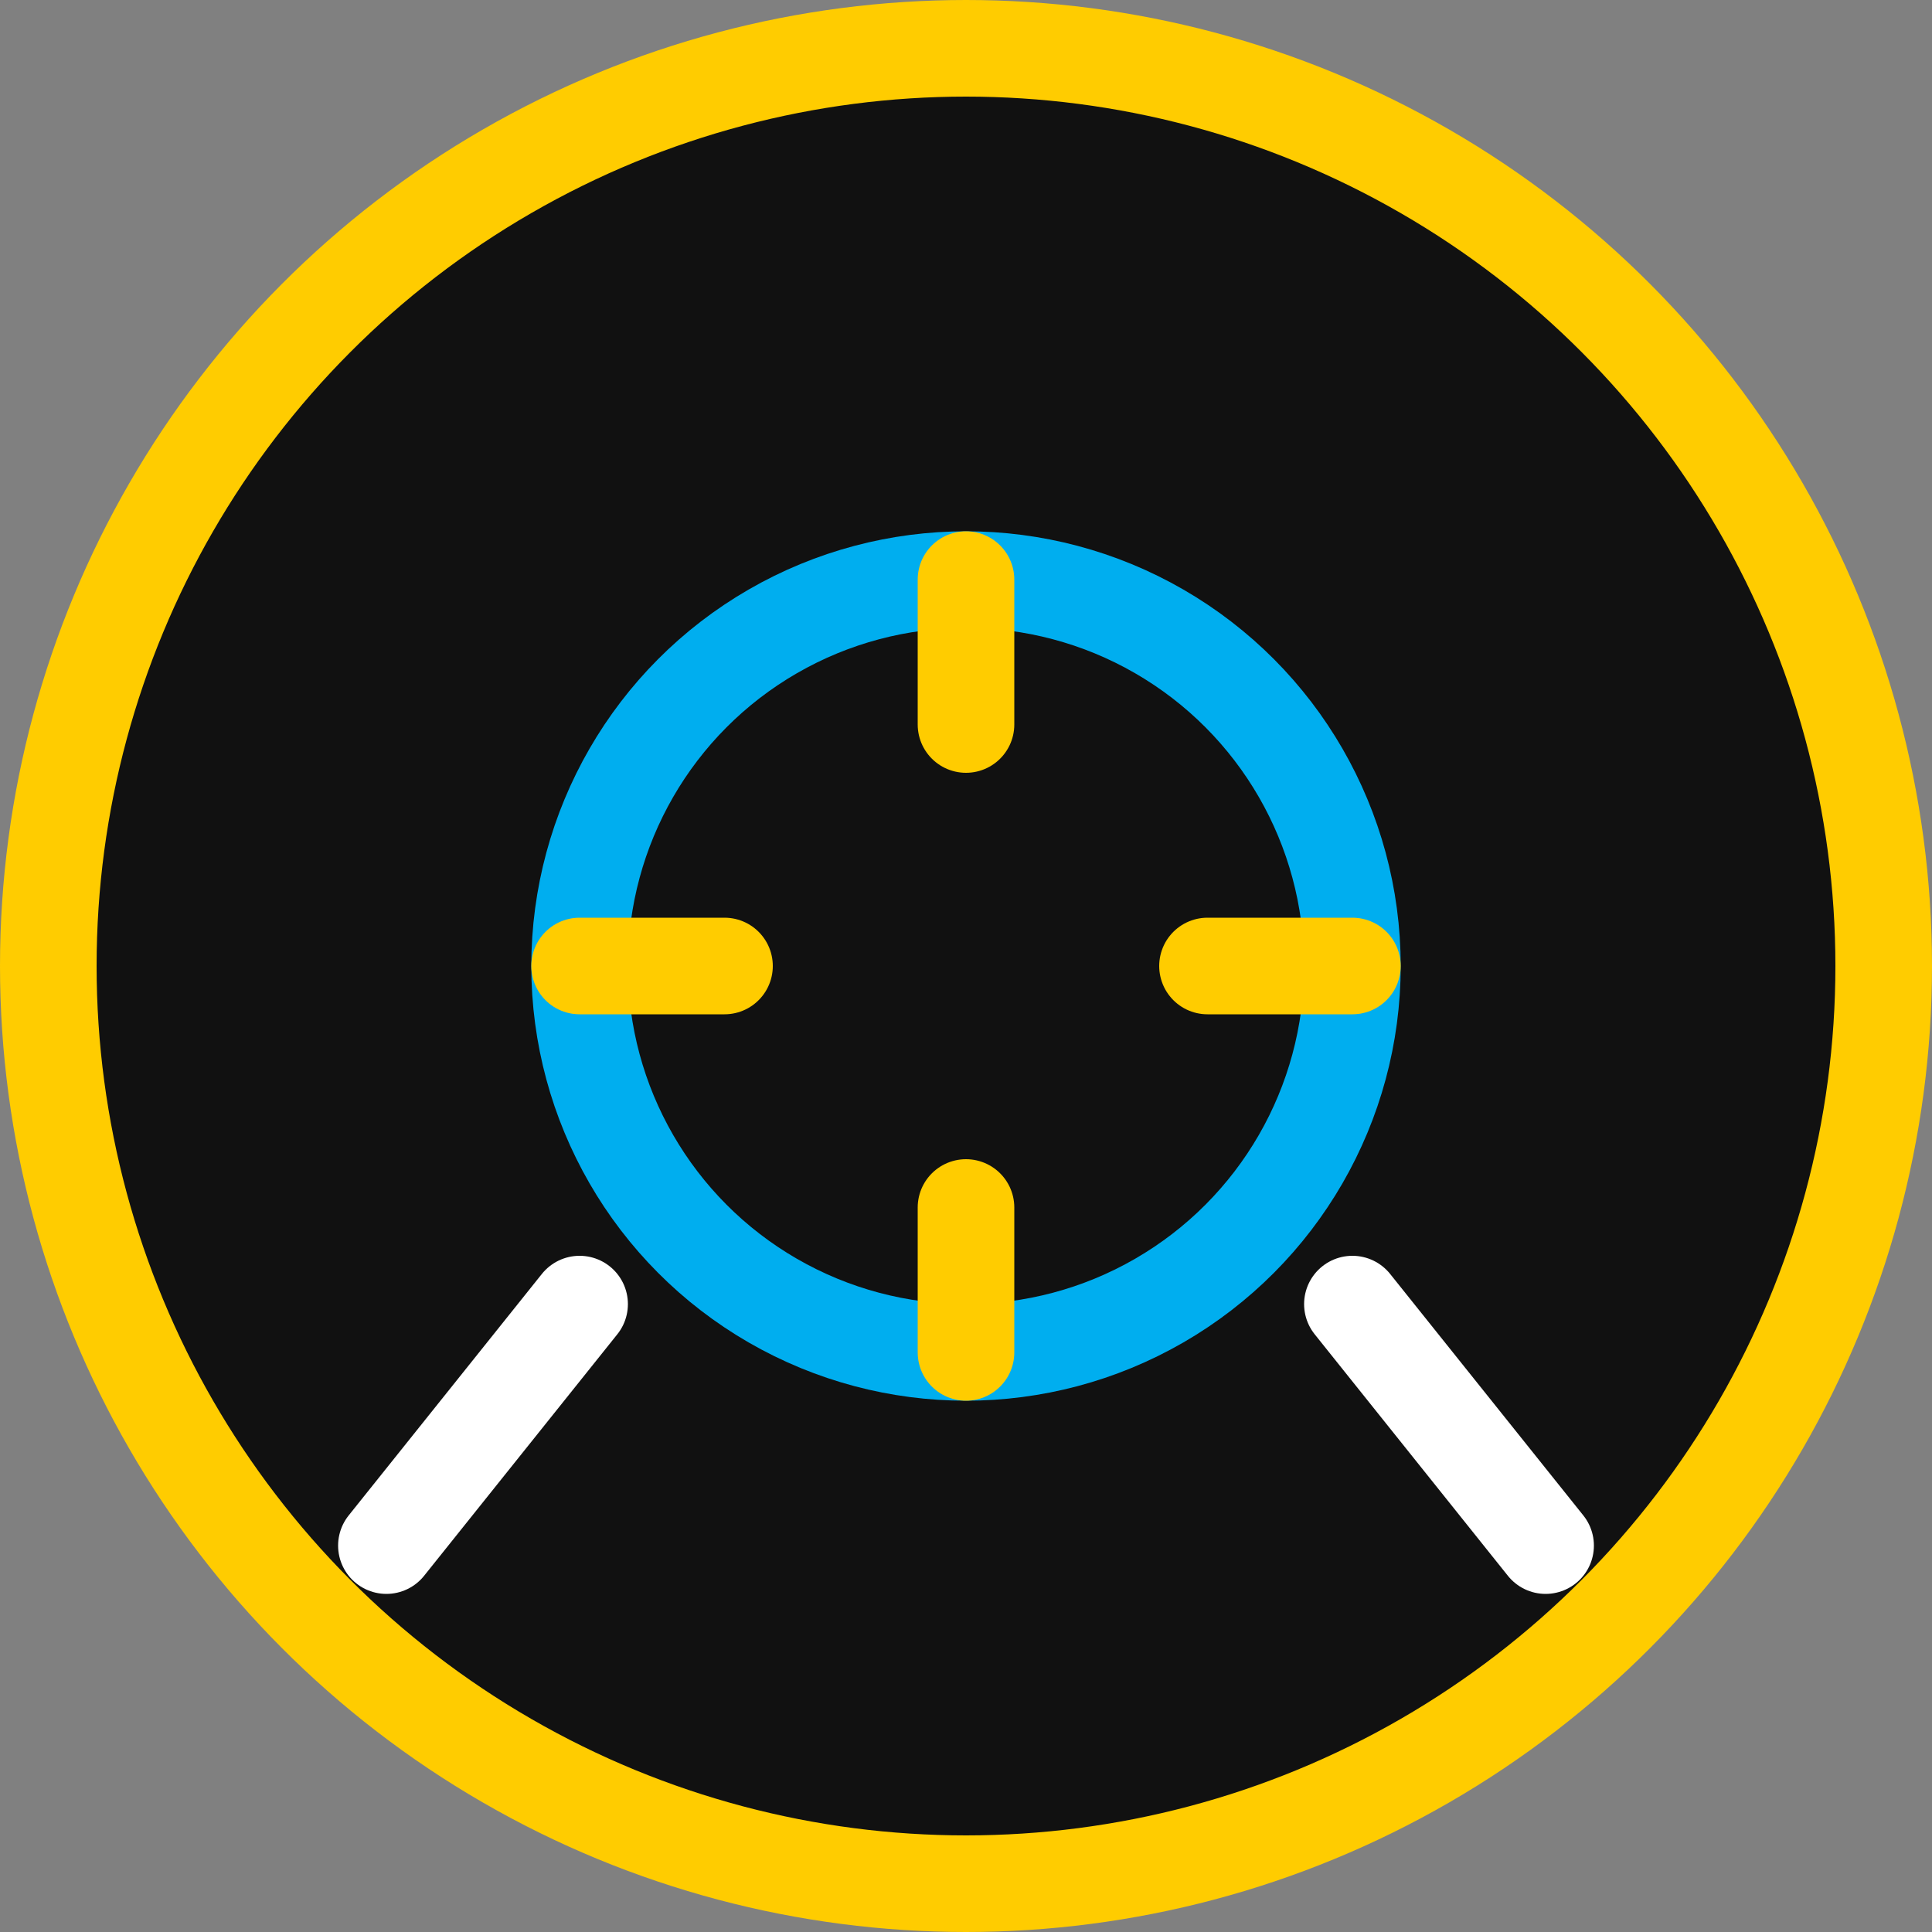
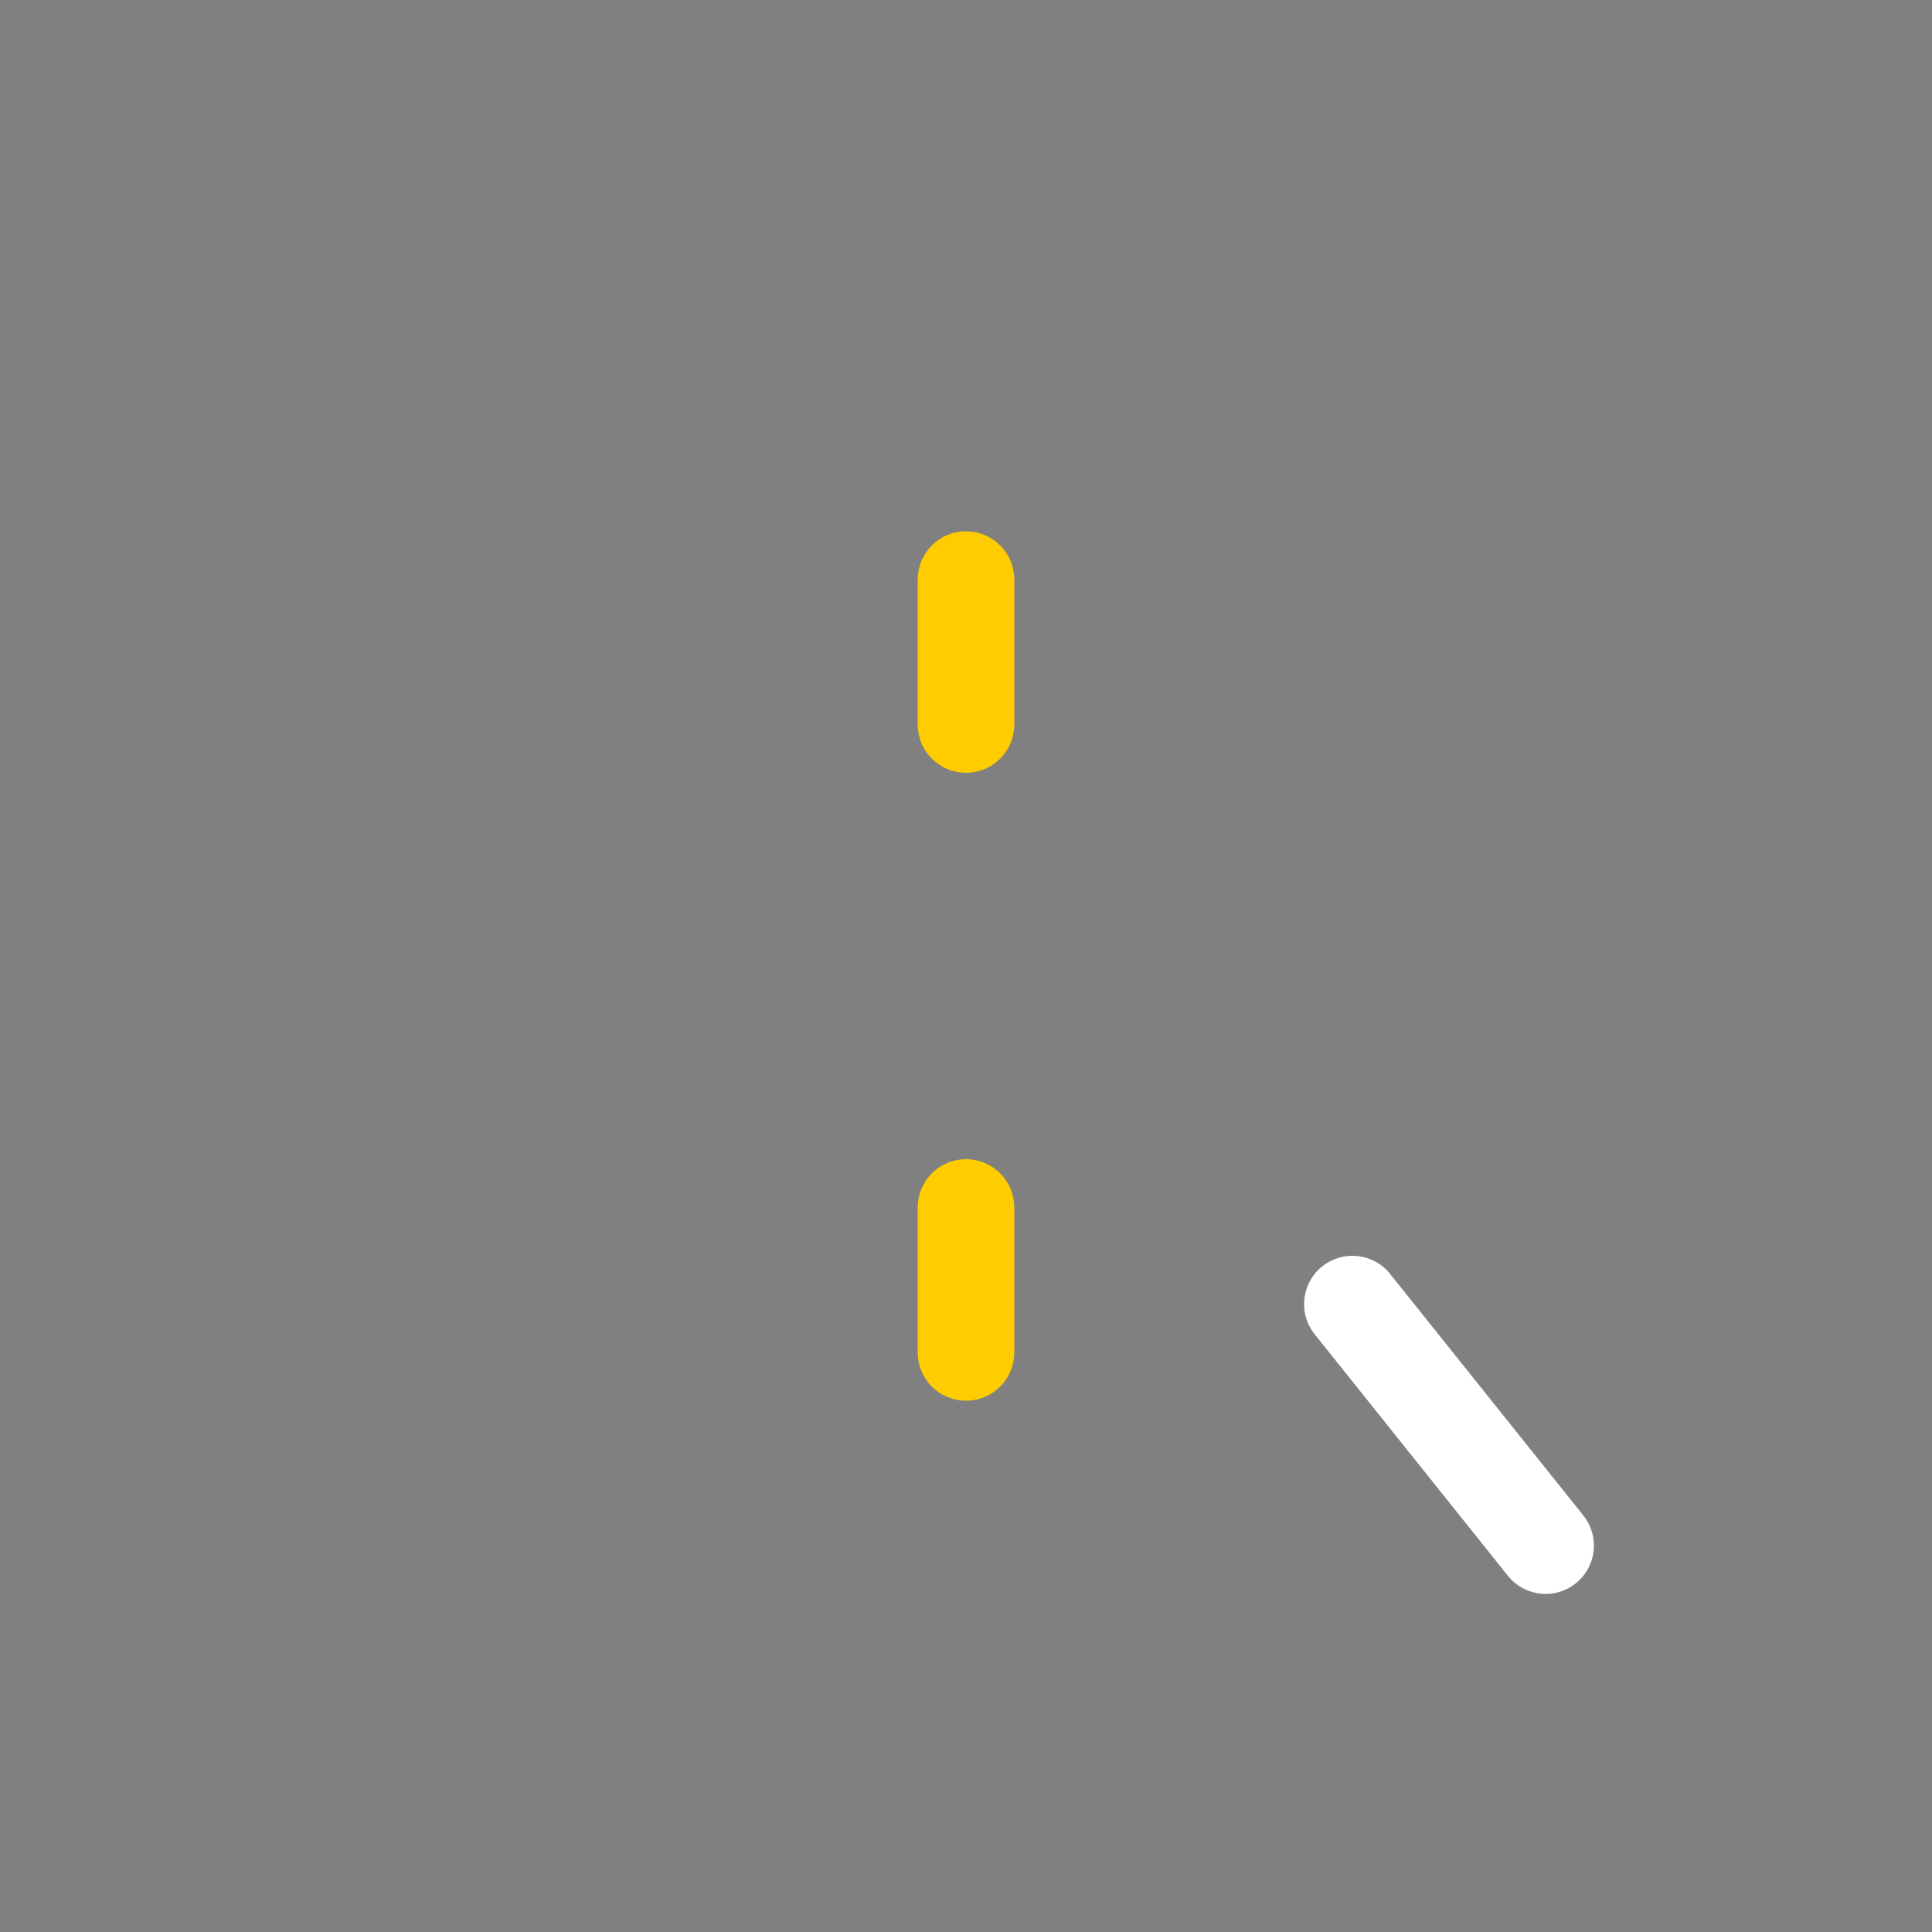
<svg xmlns="http://www.w3.org/2000/svg" width="40" height="40" viewBox="0 0 40 40" fill="none">
  <rect x="0" y="0" width="40" height="40" fill="#808080" stroke="none" />
-   <circle cx="20" cy="20" r="19" fill="#111111" stroke="#FFCC00" stroke-width="2" />
-   <circle cx="20" cy="20" r="8" fill="transparent" stroke="#00AEEF" stroke-width="2" />
-   <path d="M12 27L8 32" stroke="#FFFFFF" stroke-width="2" stroke-linecap="round" />
  <path d="M28 27L32 32" stroke="#FFFFFF" stroke-width="2" stroke-linecap="round" />
  <path d="M20 12V15" stroke="#FFCC00" stroke-width="2" stroke-linecap="round" />
  <path d="M20 25V28" stroke="#FFCC00" stroke-width="2" stroke-linecap="round" />
-   <path d="M12 20H15" stroke="#FFCC00" stroke-width="2" stroke-linecap="round" />
-   <path d="M25 20H28" stroke="#FFCC00" stroke-width="2" stroke-linecap="round" />
</svg>